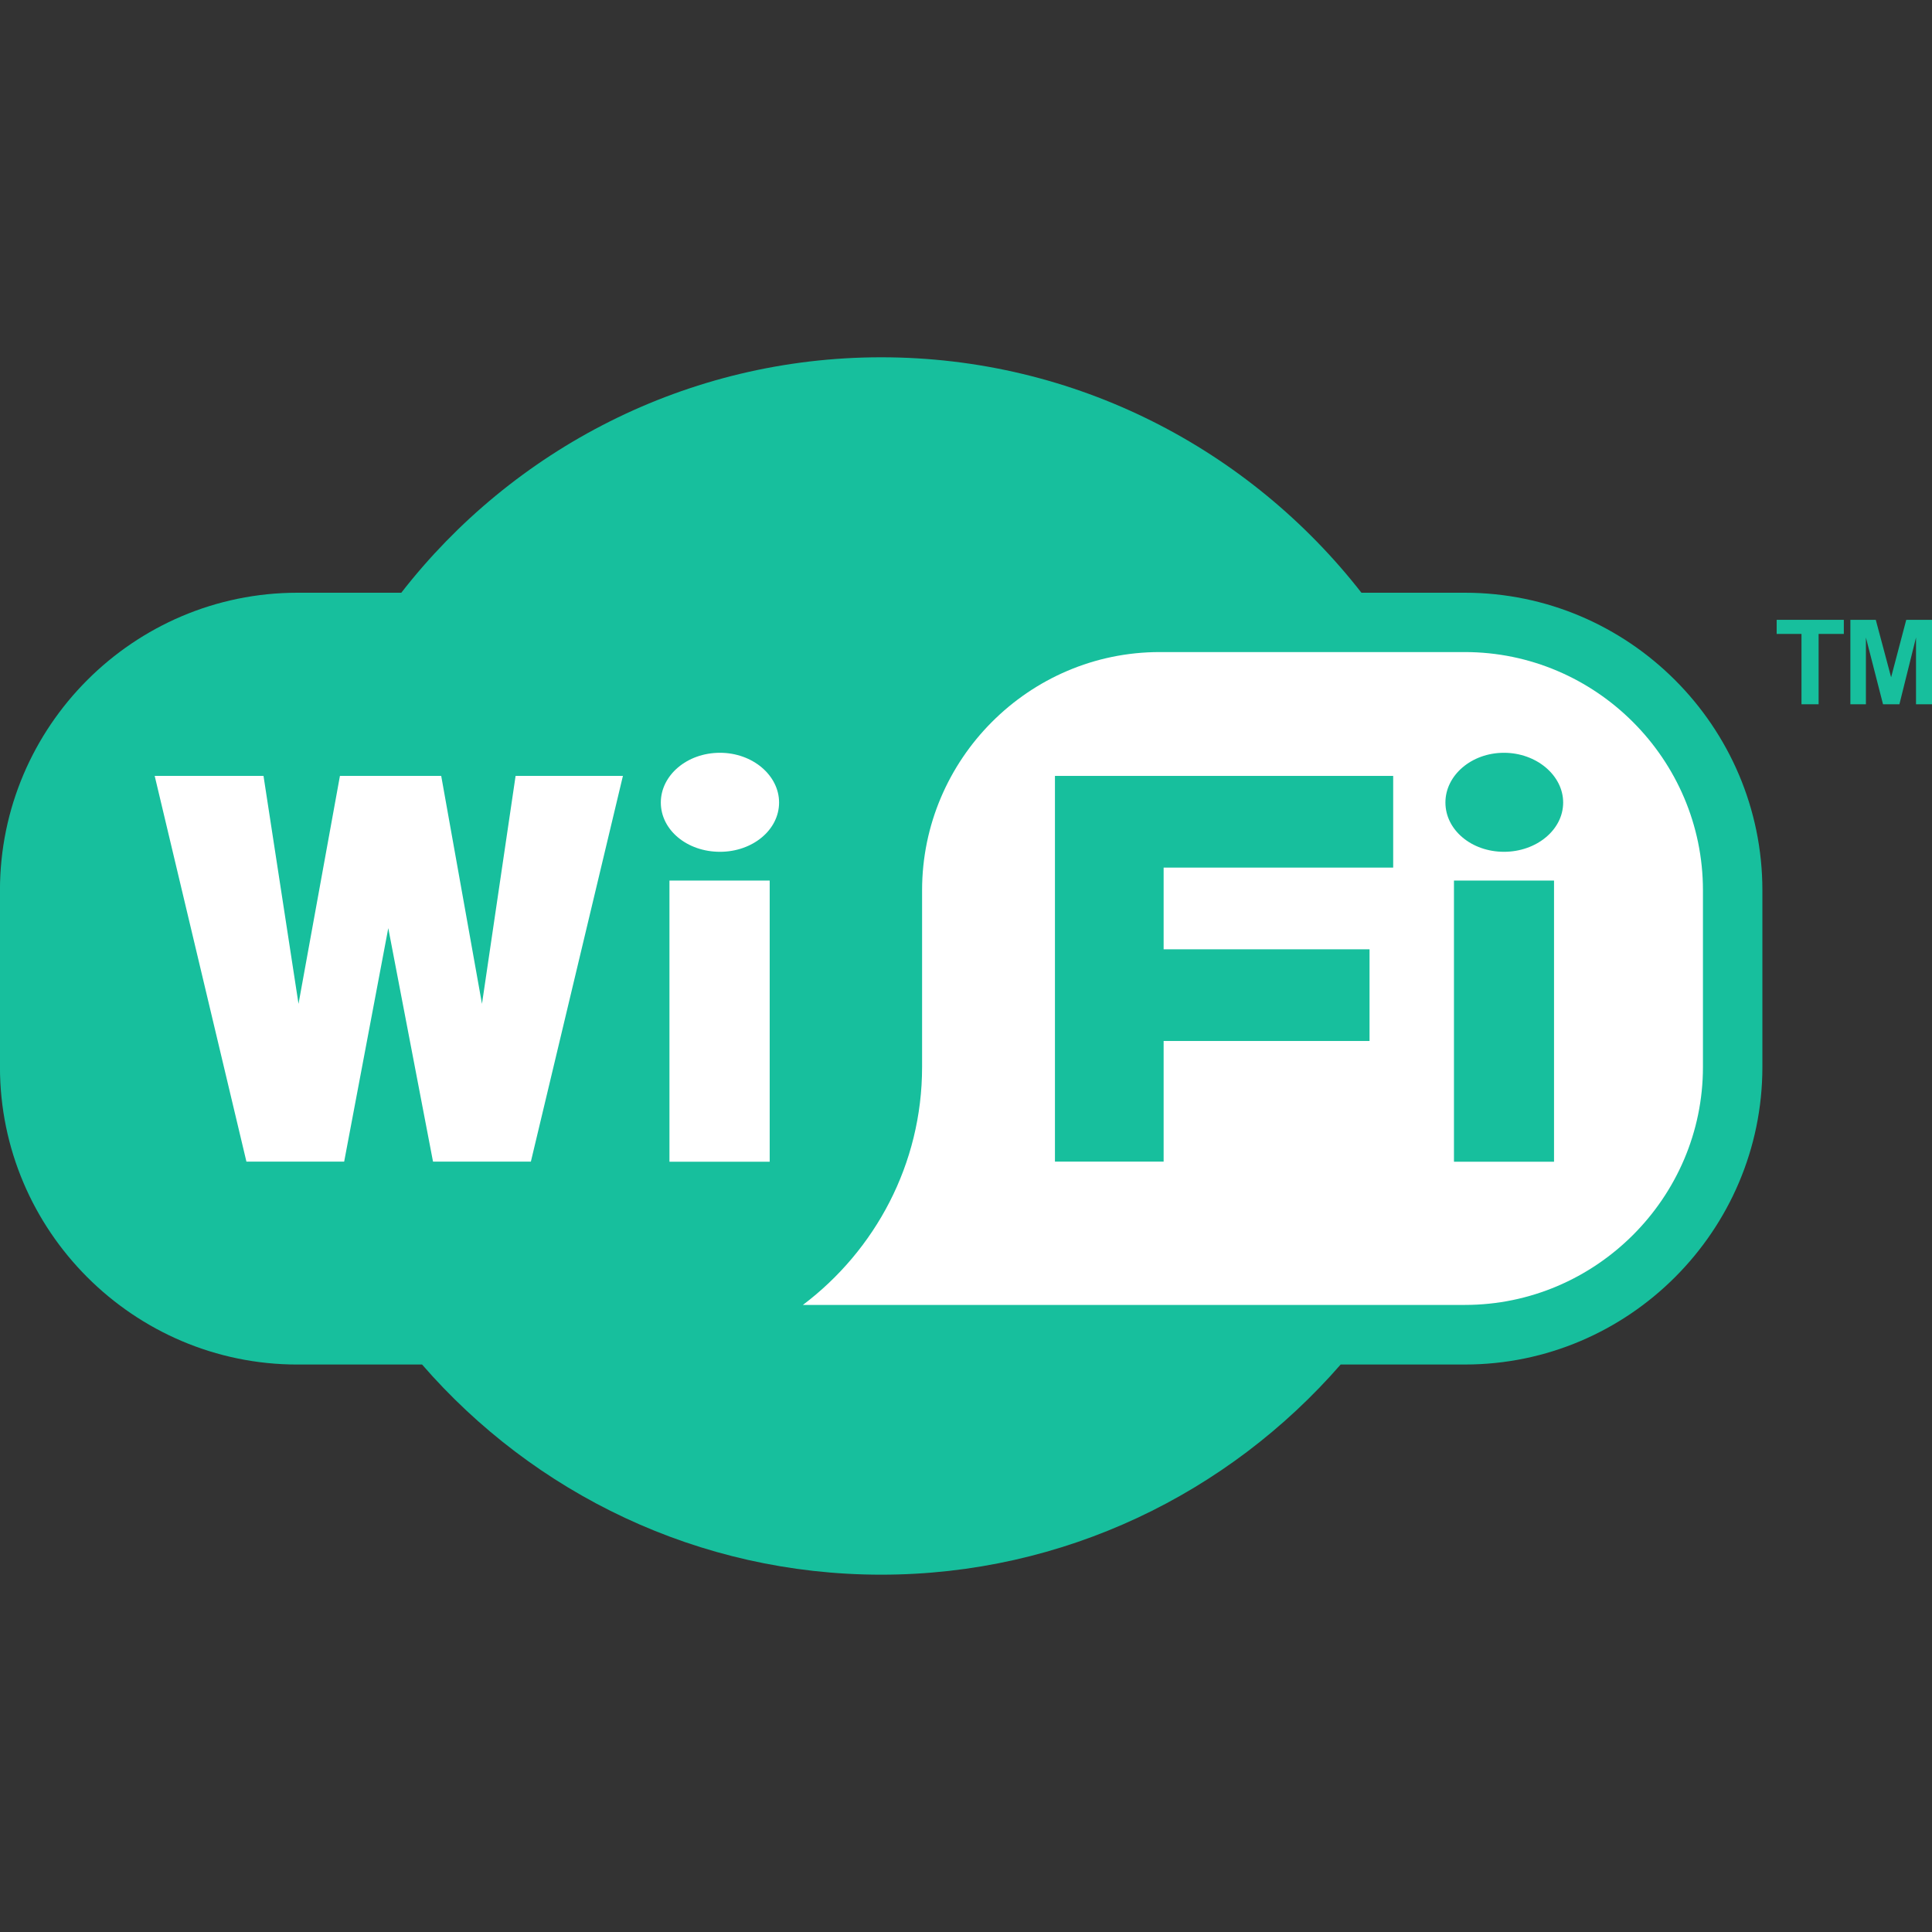
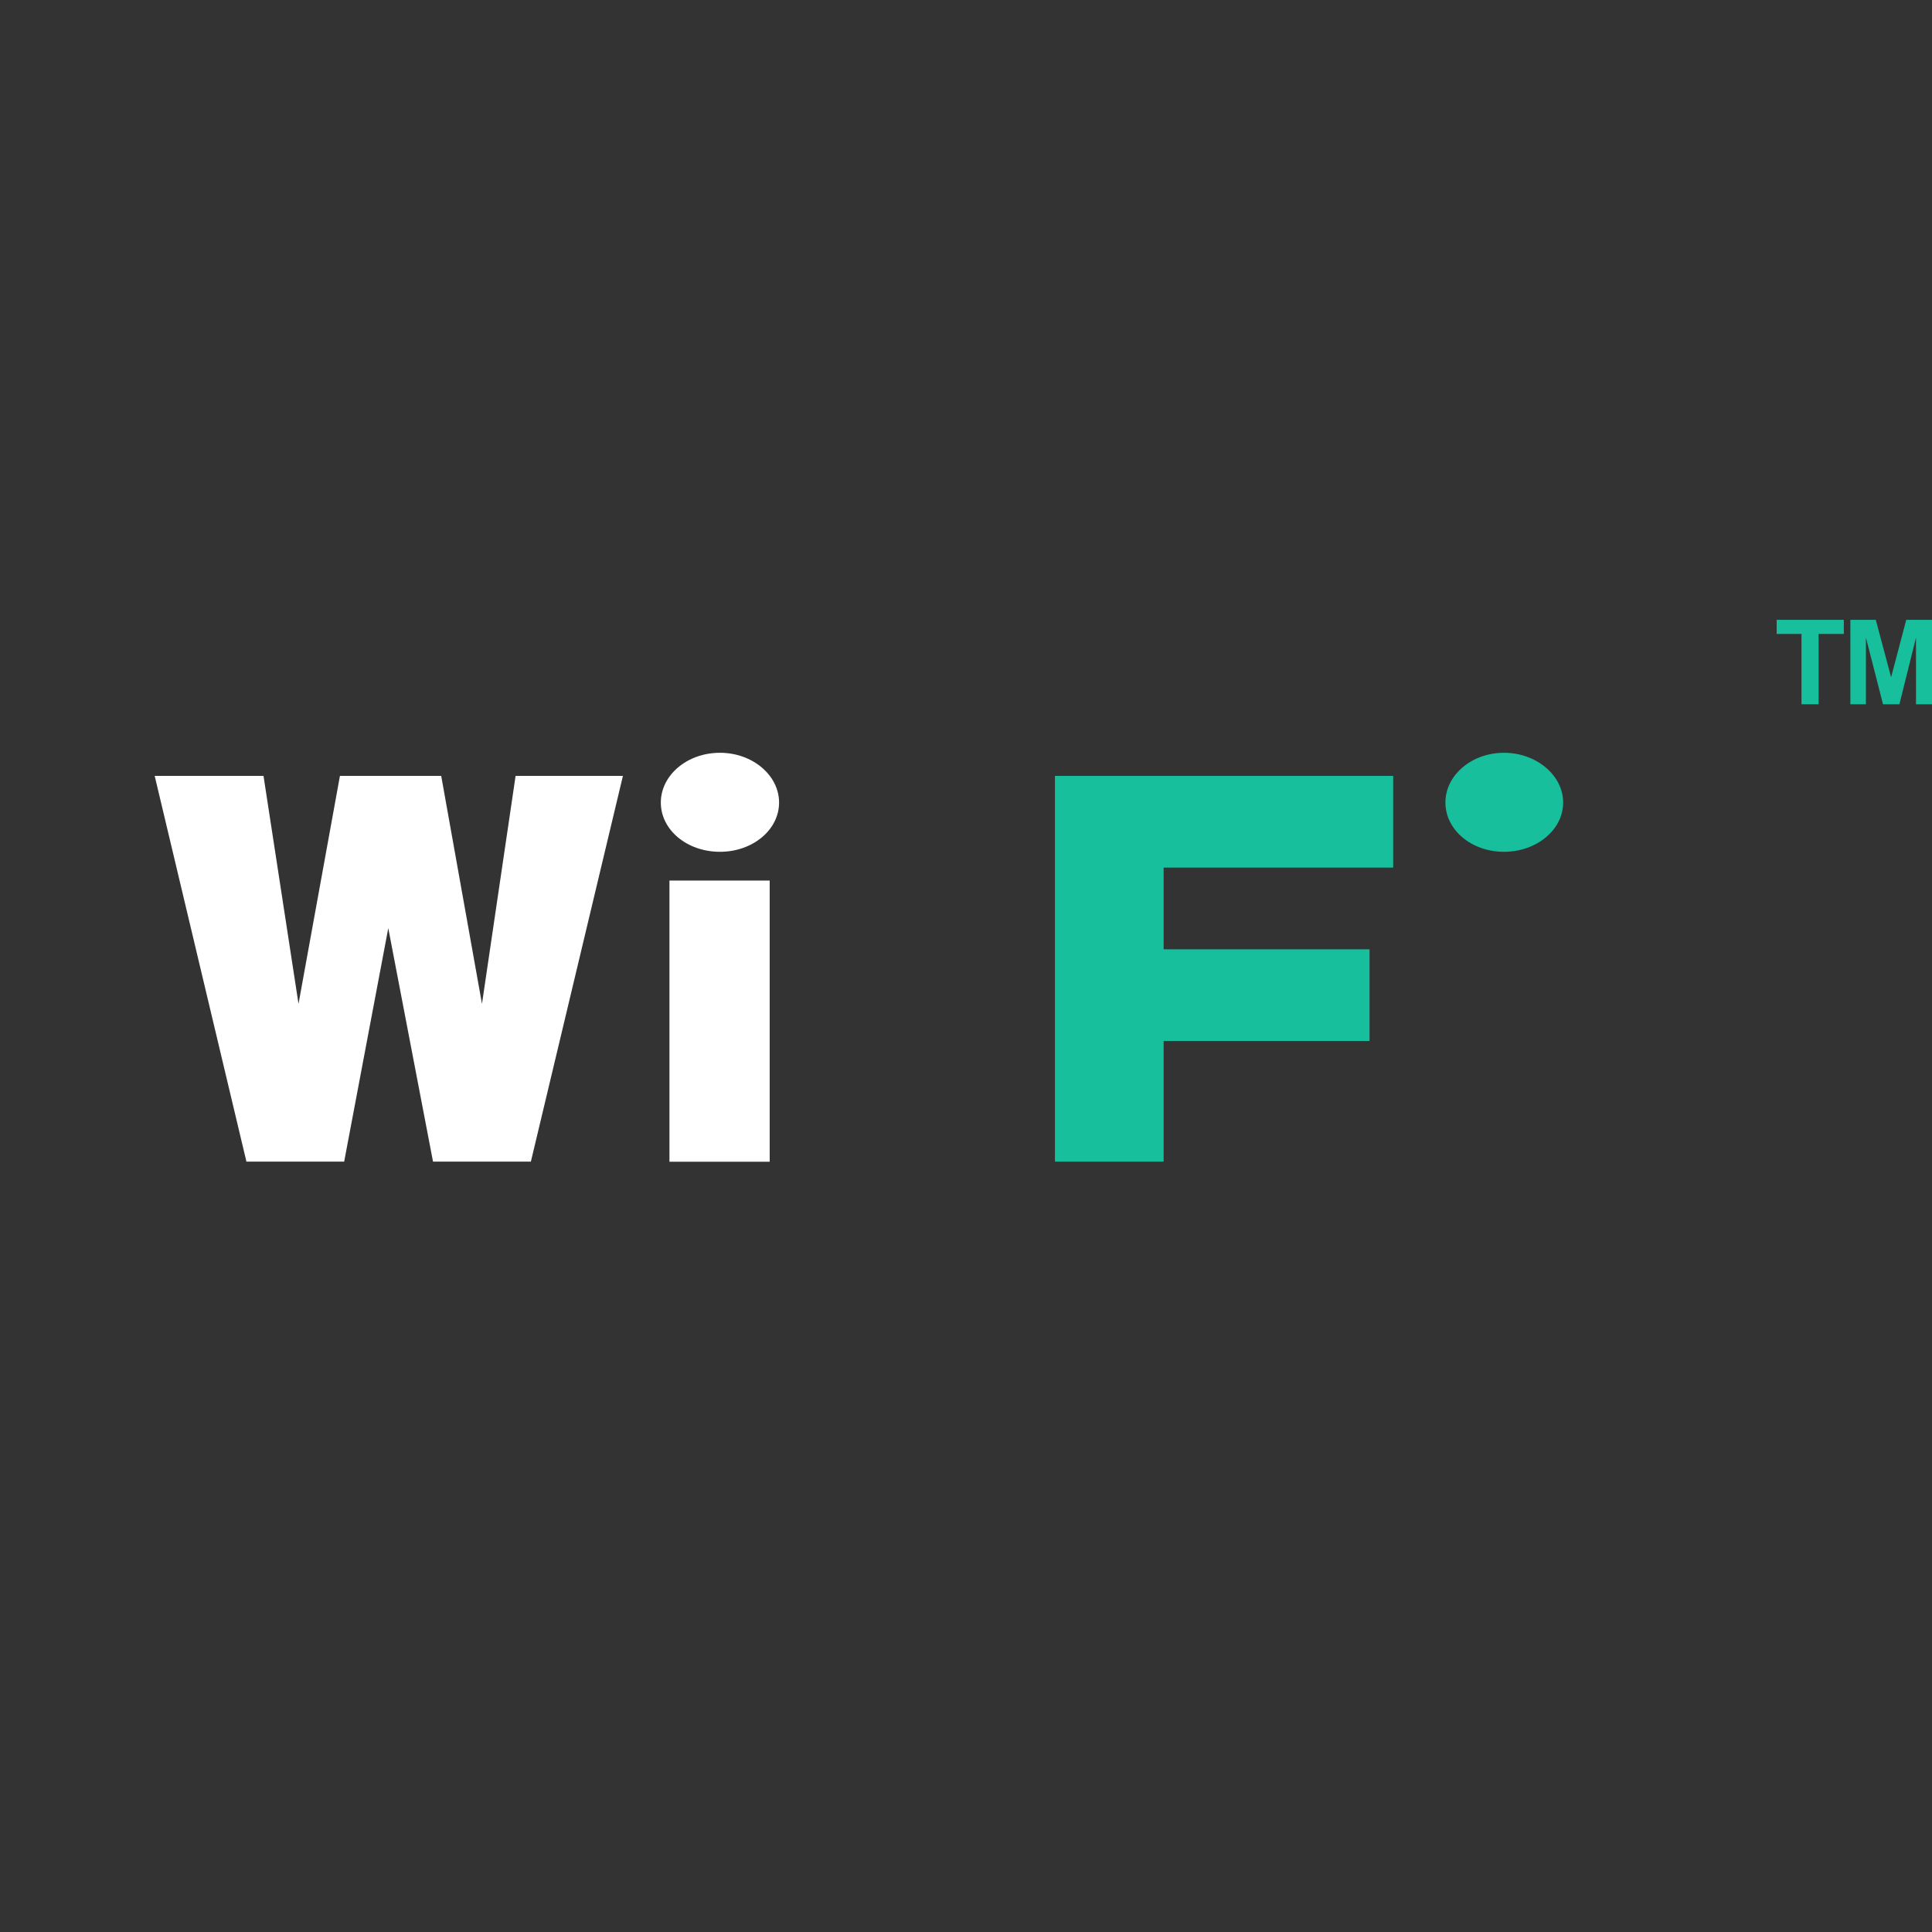
<svg xmlns="http://www.w3.org/2000/svg" version="1.1" id="Livello_1" x="0px" y="0px" width="100px" height="100px" viewBox="0 0 100 100" enable-background="new 0 0 100 100" xml:space="preserve">
  <rect x="0" y="0" width="100" height="100" fill="#333333" stroke="none" />
  <g>
    <polygon fill="#17BF9D" points="98.667,32.082 97.884,35.056 97.09,32.082 95.775,32.082 95.775,36.453 96.579,36.453    96.579,32.997 97.465,36.453 98.313,36.453 99.173,32.997 99.173,36.453 100.001,36.453 100.001,32.082  " />
    <polygon fill="#17BF9D" points="91.96,32.082 91.96,32.812 93.245,32.812 93.245,36.453 94.131,36.453 94.131,32.812    95.436,32.812 95.436,32.082  " />
-     <path fill="#17BF9D" d="M15.393,30.68h5.378c5.761-7.412,14.776-12.187,24.839-12.187c10.072,0,19.076,4.774,24.858,12.187h5.358   c8.469,0,15.395,6.921,15.395,15.399v9.151c0,8.473-6.926,15.397-15.395,15.397h-6.434C63.59,77.29,55.068,81.505,45.609,81.505   c-9.459,0-17.98-4.215-23.763-10.877h-6.454c-8.478,0-15.394-6.926-15.394-15.397v-9.15C-0.001,37.601,6.915,30.68,15.393,30.68" />
    <polyline fill="#FFFFFF" points="17.595,40.161 22.837,40.161 24.947,51.959 26.687,40.161 32.242,40.161 27.478,60.125    22.413,60.125 20.097,48.041 17.814,60.125 12.755,60.125 8.007,40.161 13.639,40.161 15.451,51.959  " />
    <rect x="34.651" y="45.578" fill="#FFFFFF" width="5.188" height="14.553" />
    <path fill="#FFFFFF" d="M37.266,38.964c1.688,0,3.059,1.168,3.059,2.575c0,1.417-1.37,2.55-3.059,2.55   c-1.711,0-3.062-1.134-3.062-2.55C34.204,40.132,35.555,38.964,37.266,38.964" />
-     <path fill="#FFFFFF" d="M60.023,33.751H75.82c6.775,0,12.324,5.548,12.324,12.328v9.151c0,6.764-5.549,12.313-12.324,12.313H41.558   c3.733-2.818,6.169-7.281,6.169-12.313v-9.15C47.727,39.3,53.256,33.751,60.023,33.751" />
    <polyline fill="#17BF9D" points="72.111,40.161 72.111,44.907 60.229,44.907 60.229,49.136 70.887,49.136 70.887,53.881    60.229,53.881 60.229,60.125 54.604,60.125 54.604,53.881 54.604,49.136 54.604,44.907 54.604,40.161 60.229,40.161  " />
-     <rect x="75.257" y="45.578" fill="#17BF9D" width="5.179" height="14.553" />
    <path fill="#17BF9D" d="M77.846,38.964c1.676,0,3.063,1.168,3.063,2.575c0,1.417-1.387,2.55-3.063,2.55   c-1.684,0-3.031-1.134-3.031-2.55C74.813,40.132,76.162,38.964,77.846,38.964" />
  </g>
</svg>